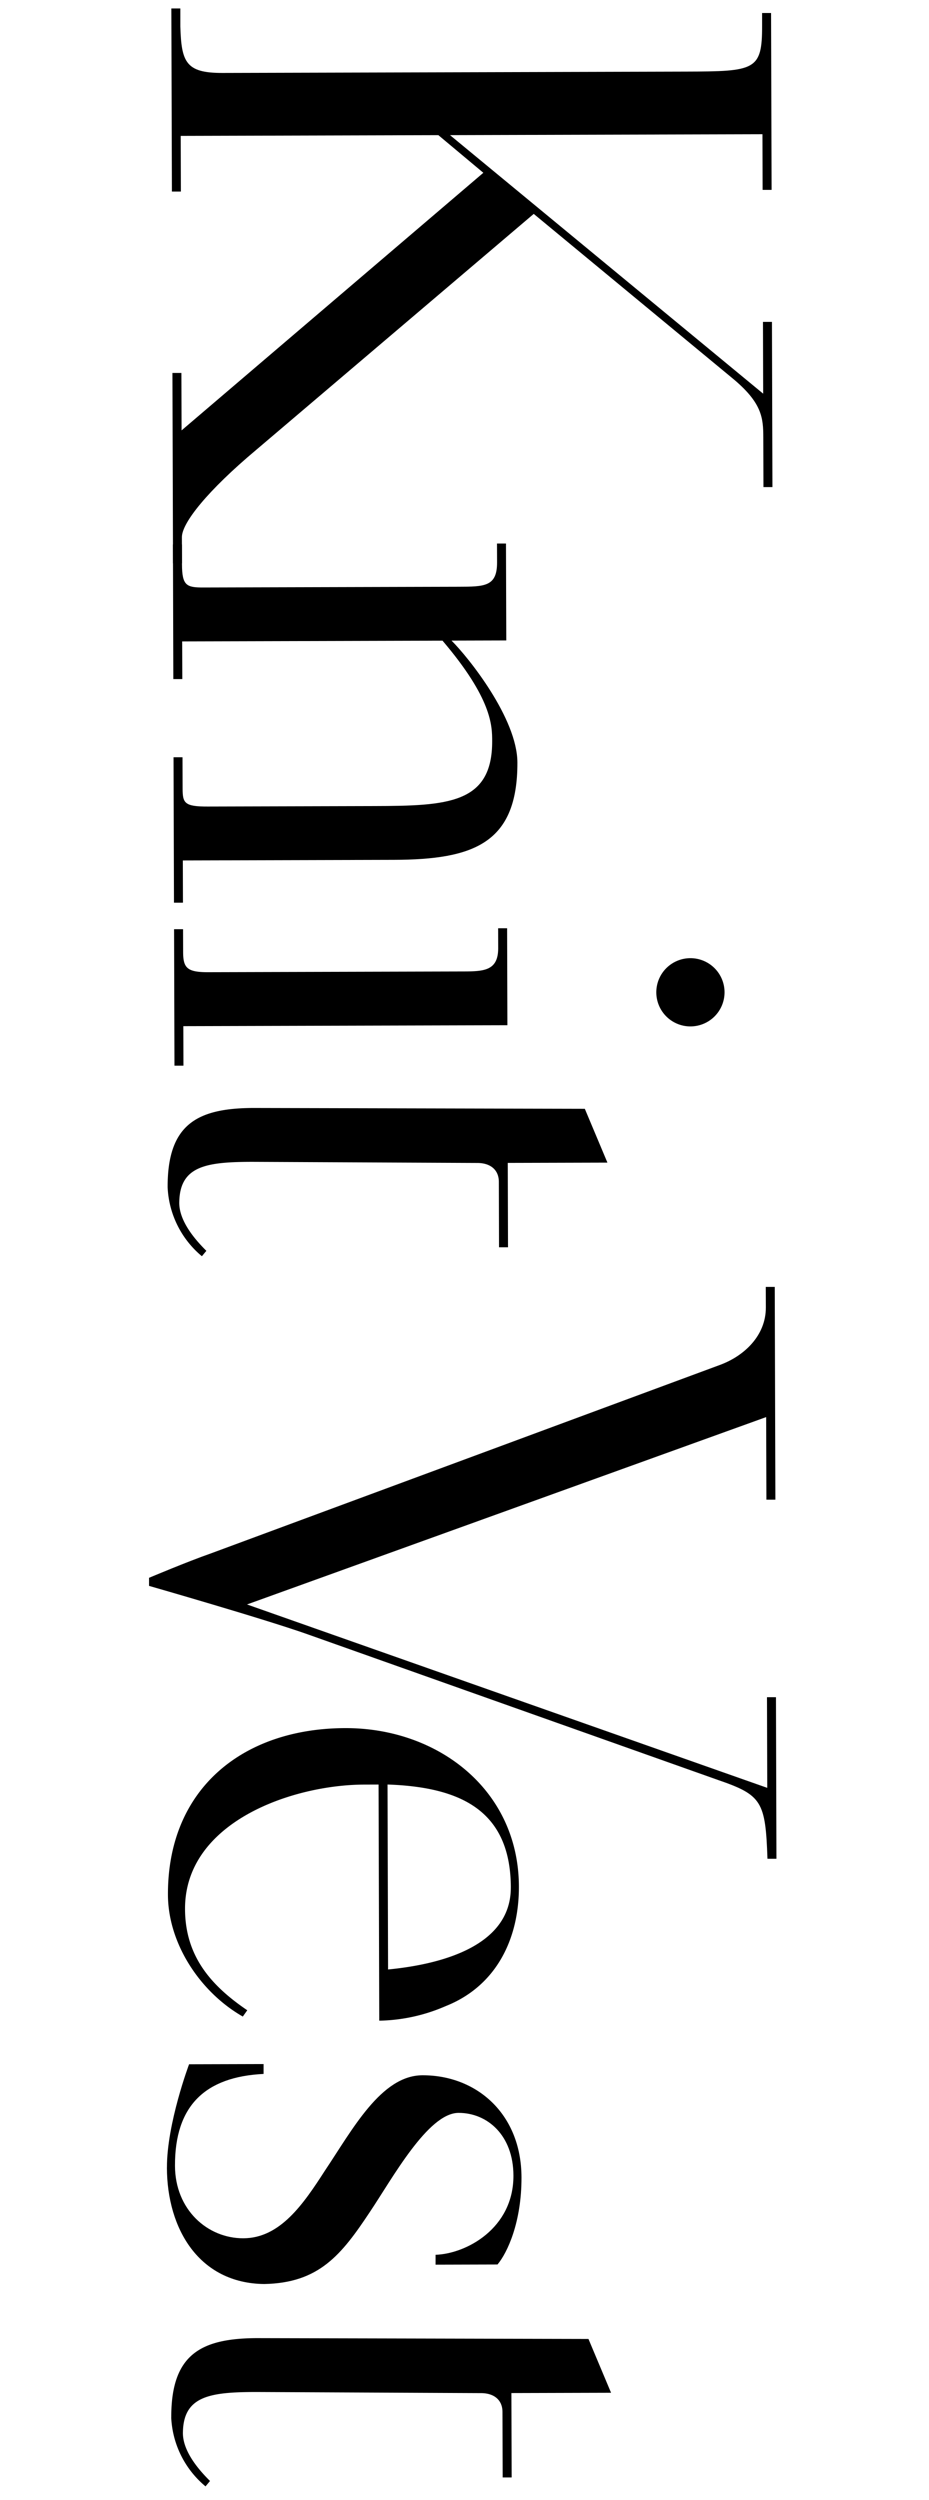
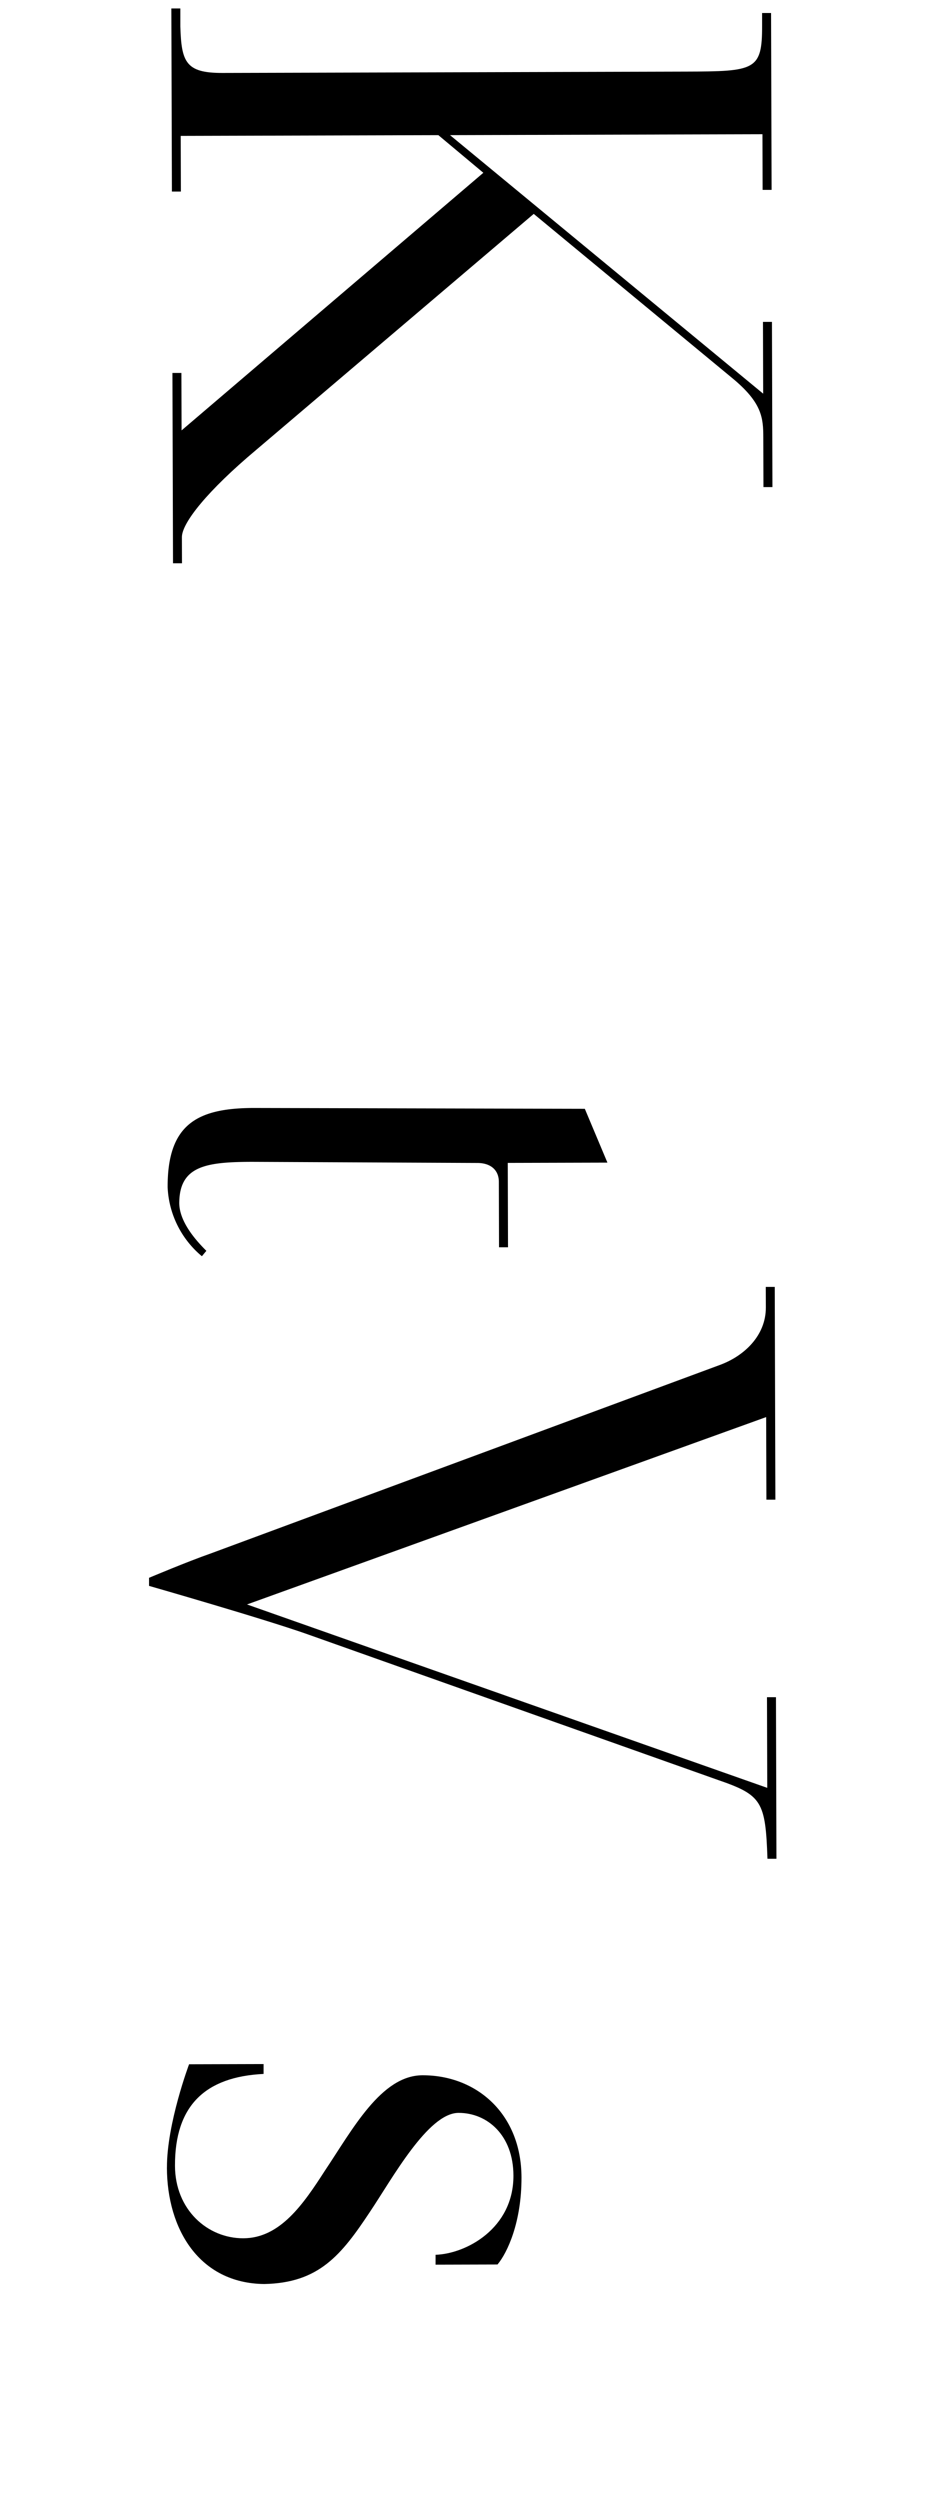
<svg xmlns="http://www.w3.org/2000/svg" width="110" height="296" viewBox="0 0 110 296">
  <defs>
    <clipPath id="a">
      <rect width="110" height="296" transform="translate(33 9662)" fill="none" />
    </clipPath>
    <clipPath id="b">
      <rect width="74.291" height="293.378" fill="none" />
    </clipPath>
  </defs>
  <g transform="translate(-33 -9662)" clip-path="url(#a)">
    <g transform="translate(50.648 9663)">
      <g clip-path="url(#b)">
        <path d="M2.77,43.157l1.062,0,.02,6.8,35.731-30.5L34.256,15l-30.506.09.02,6.59-1.063,0L2.642,0,3.706,0l0,2.125c.121,4.251.655,5.526,5.013,5.513L63.57,7.477c8.186-.025,9.034-.133,9.02-5.448l0-1.488,1.062,0,.063,20.939-1.064,0-.019-6.59L35.638,15l37.079,30.61-.025-8.5,1.064,0,.057,19.558-1.063,0-.018-5.846c-.005-2.338-.117-4.145-3.74-7.11L45.55,24.324,12.681,52.269C6.957,57.069,3.885,60.9,3.89,62.6L3.9,65.688l-1.062,0Z" />
-         <path d="M2.9,88.654l1.063,0,.011,3.72c.005,1.7.218,2.126,2.982,2.117l19.664-.057c8.717-.026,14.03-.255,14.009-7.695-.006-1.807-.015-5-5.881-11.888l-30.825.091L3.939,79.4l-1.063,0L2.829,63.463l1.063,0L3.9,65.8c.007,2.551.539,2.762,2.559,2.756l30.187-.088c3.083-.01,4.571-.014,4.562-2.884L41.2,63.35l1.063,0L42.3,74.826l-6.484.019c2.025,2.014,7.786,9.225,7.8,14.434.028,9.565-5.174,11.494-14.634,11.522L4,100.874l.015,5-1.063,0Z" />
-         <path d="M2.963,109.011l1.064,0,.008,2.657c0,1.913.431,2.444,2.982,2.436l29.657-.087c2.764-.008,4.676.092,4.667-2.778l-.006-2.338,1.062,0,.034,11.479-38.371.113.013,4.677-1.063,0Zm57.1,7.485a4.04,4.04,0,1,1,4.052,4.027,4.037,4.037,0,0,1-4.052-4.027" />
        <path d="M2.2,139.562c-.022-7.44,3.48-9.364,10.176-9.384l39.223.1,2.676,6.37-11.8.035.029,9.991-1.063,0-.022-7.759c-.005-1.382-.964-2.229-2.558-2.225l-26.68-.134c-5.315.016-8.5.451-8.6,4.7-.1,2.339,2.033,4.671,3.206,5.837l-.53.639A11.27,11.27,0,0,1,2.2,139.562" />
        <path d="M67.354,209.735,18.94,192.552C13.939,190.759,0,186.761,0,186.761l0-.956s4.565-1.927,7.326-2.891l60.2-22.287c2.972-1.071,5.516-3.524,5.507-6.819l-.008-2.445,1.063,0,.075,25.192-1.063,0-.029-9.779L11.6,188.96,73.2,210.674l-.032-10.735,1.063,0,.057,19.132-1.063,0c-.233-6.8-.661-7.544-5.874-9.336" />
-         <path d="M27.177,210.28l-1.7.006c-8.5.025-21.246,4.42-21.216,14.731.017,5.527,3,9.025,7.37,11.989l-.529.745c-5-2.855-8.848-8.583-8.865-14.429C2.2,210.779,11.107,203.631,23.224,203.6c10.948-.033,20.536,7.274,20.57,18.754.019,6.271-2.729,11.806-8.674,14.162a20.534,20.534,0,0,1-7.861,1.723Zm15.661,12.178c-.028-9.354-6.307-11.886-14.6-12.181l.064,21.9c5.632-.549,14.555-2.488,14.534-9.716" />
        <path d="M2.119,255.636C2.1,250.428,4.74,243.4,4.74,243.4l8.822-.026,0,1.169c-6.908.339-10.512,3.751-10.491,10.873.015,5.208,3.852,8.6,8.1,8.586,4.358-.013,7.11-4.06,9.649-8,3.281-4.9,6.664-11.288,11.553-11.3,6.378-.019,11.706,4.536,11.728,12.083.015,5.315-1.675,8.934-2.84,10.319l-7.334.022,0-1.17c3.614-.116,9.238-3.11,9.22-9.381-.014-4.783-3.1-7.431-6.506-7.421-3.614.011-7.843,7.783-10.488,11.723-3.387,5.112-6.035,8.415-12.518,8.54-7.654-.083-11.5-6.45-11.52-13.784" />
-         <path d="M2.631,285.206c-.022-7.44,3.48-9.364,10.176-9.384l39.223.1,2.676,6.37-11.8.035.029,9.991-1.063,0-.023-7.759c0-1.382-.963-2.229-2.557-2.225l-26.68-.134c-5.315.016-8.5.451-8.6,4.7-.1,2.339,2.033,4.671,3.206,5.837l-.53.639a11.27,11.27,0,0,1-4.063-8.172" />
      </g>
    </g>
  </g>
</svg>